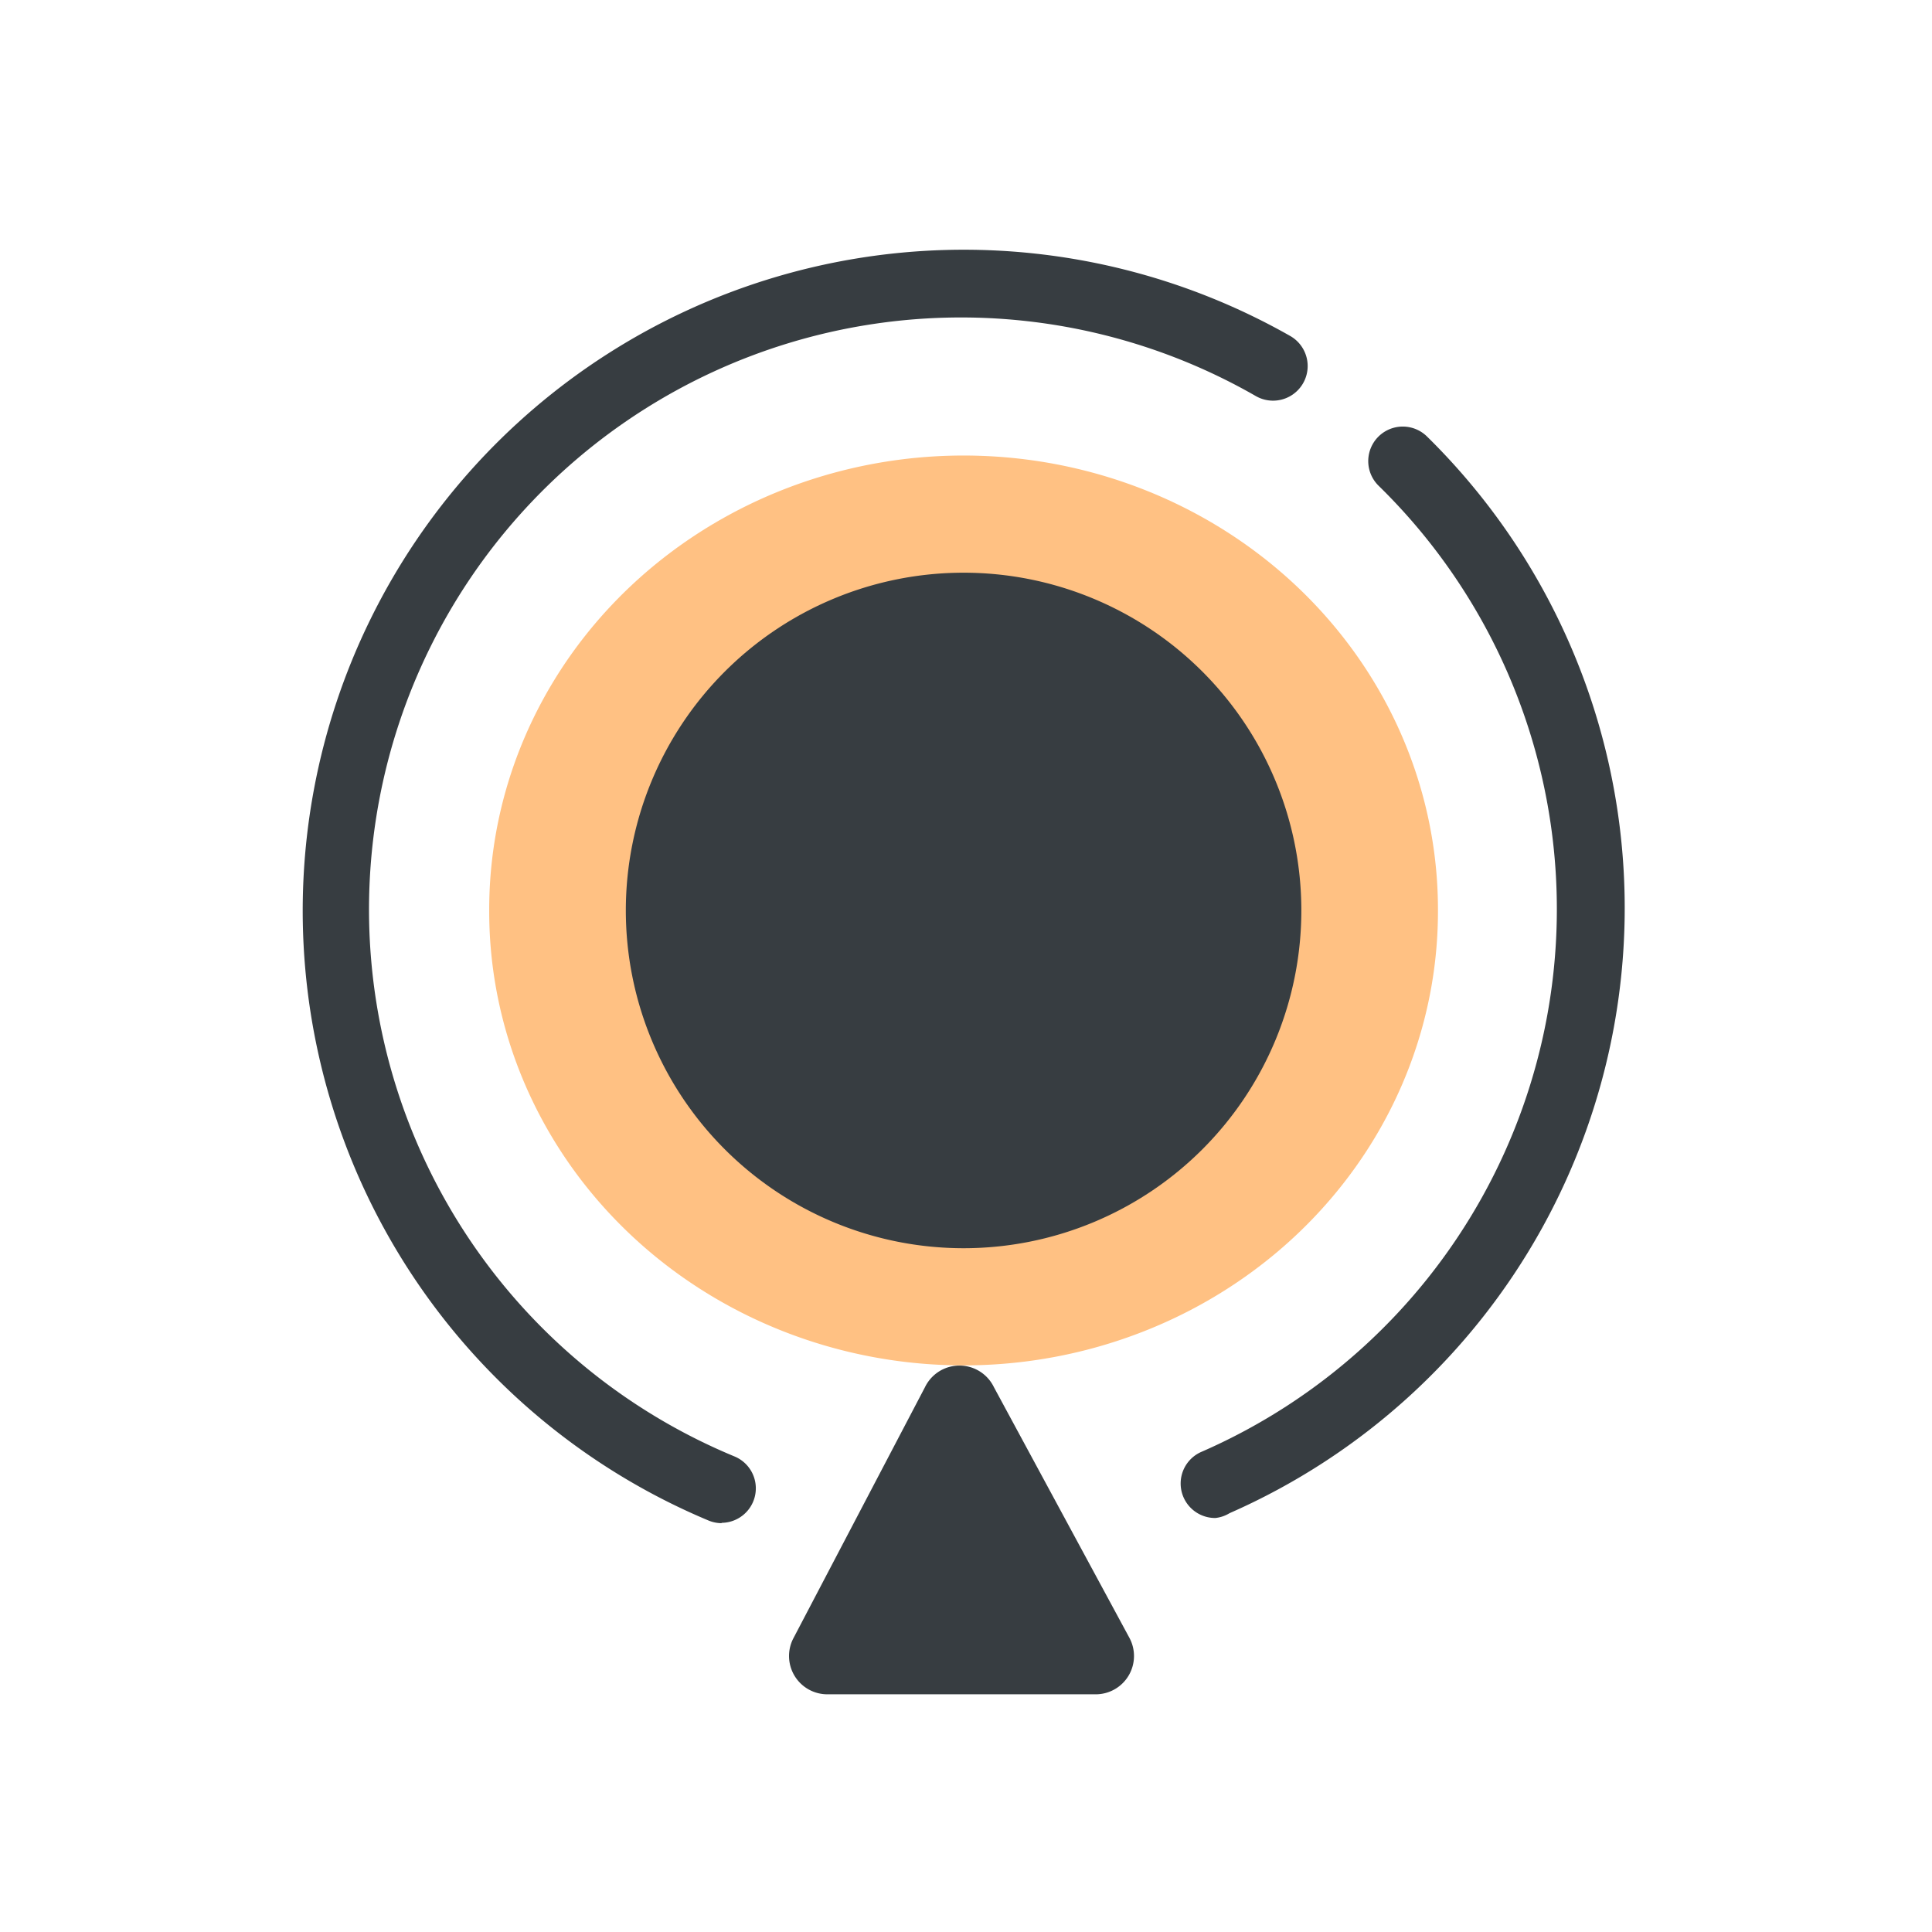
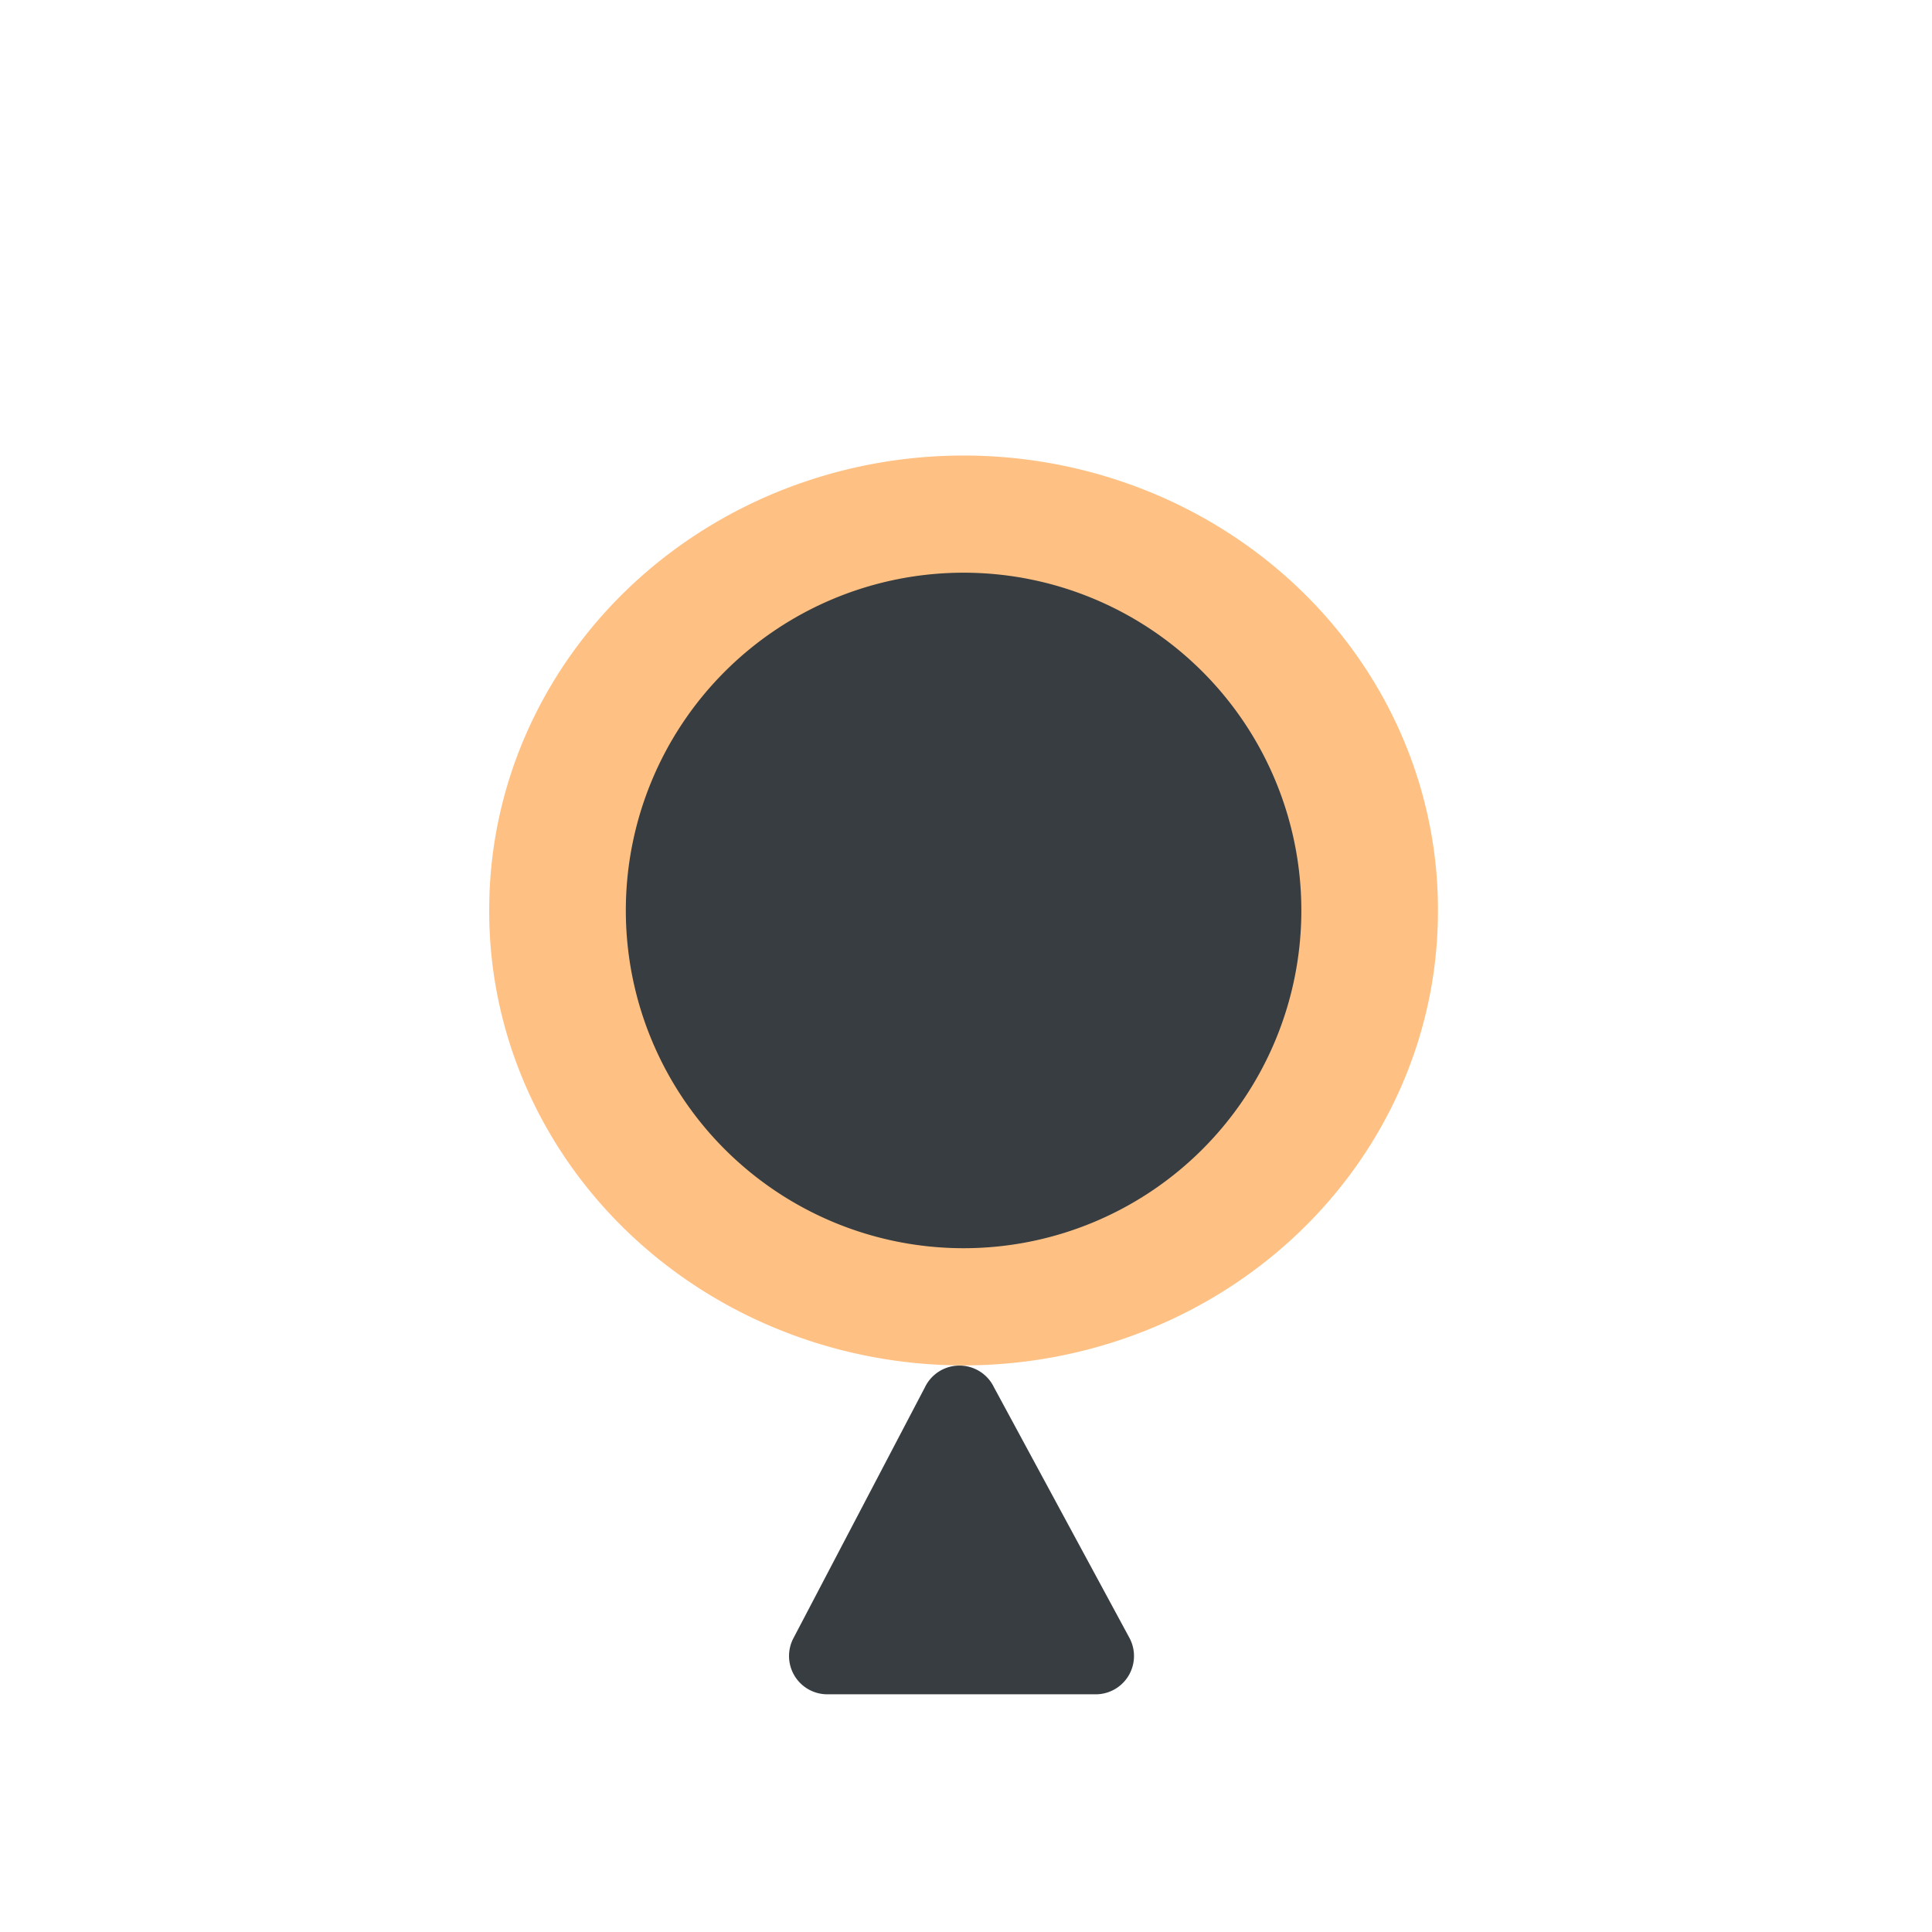
<svg xmlns="http://www.w3.org/2000/svg" t="1563865328672" class="icon" viewBox="0 0 1024 1024" version="1.1" p-id="8986" width="200" height="200">
  <defs>
    <style type="text/css" />
  </defs>
-   <path d="M644.206 804.571a18.286 18.286 0 0 1-7.314-35.109 313.783 313.783 0 0 0 93.806-512 18.286 18.286 0 1 1 25.6-26.149 350.354 350.354 0 0 1-104.594 570.697 18.286 18.286 0 0 1-7.497 2.56zM382.537 807.314a18.286 18.286 0 0 1-7.131-1.463A350.354 350.354 0 1 1 683.886 178.103a18.286 18.286 0 0 1-18.286 31.817 313.783 313.783 0 1 0-276.114 562.103 18.286 18.286 0 0 1-7.131 35.109z" fill="#373D41" p-id="8987" />
  <path d="M259.291 482.56a251.429 240.64 0 1 0 502.857 0 251.429 240.64 0 1 0-502.857 0Z" fill="#FFC183" p-id="8988" />
  <path d="M510.72 482.56m-179.017 0a179.017 179.017 0 1 0 358.034 0 179.017 179.017 0 1 0-358.034 0Z" fill="#373D41" p-id="8989" />
-   <path d="M581.303 898.011H438.857a20.297 20.297 0 0 1-18.286-29.806l69.669-132.937a20.297 20.297 0 0 1 36.571 0l71.863 132.937a20.297 20.297 0 0 1-17.371 29.806z" fill="#373D41" p-id="8990" />
+   <path d="M581.303 898.011H438.857a20.297 20.297 0 0 1-18.286-29.806l69.669-132.937a20.297 20.297 0 0 1 36.571 0l71.863 132.937a20.297 20.297 0 0 1-17.371 29.806" fill="#373D41" p-id="8990" />
</svg>